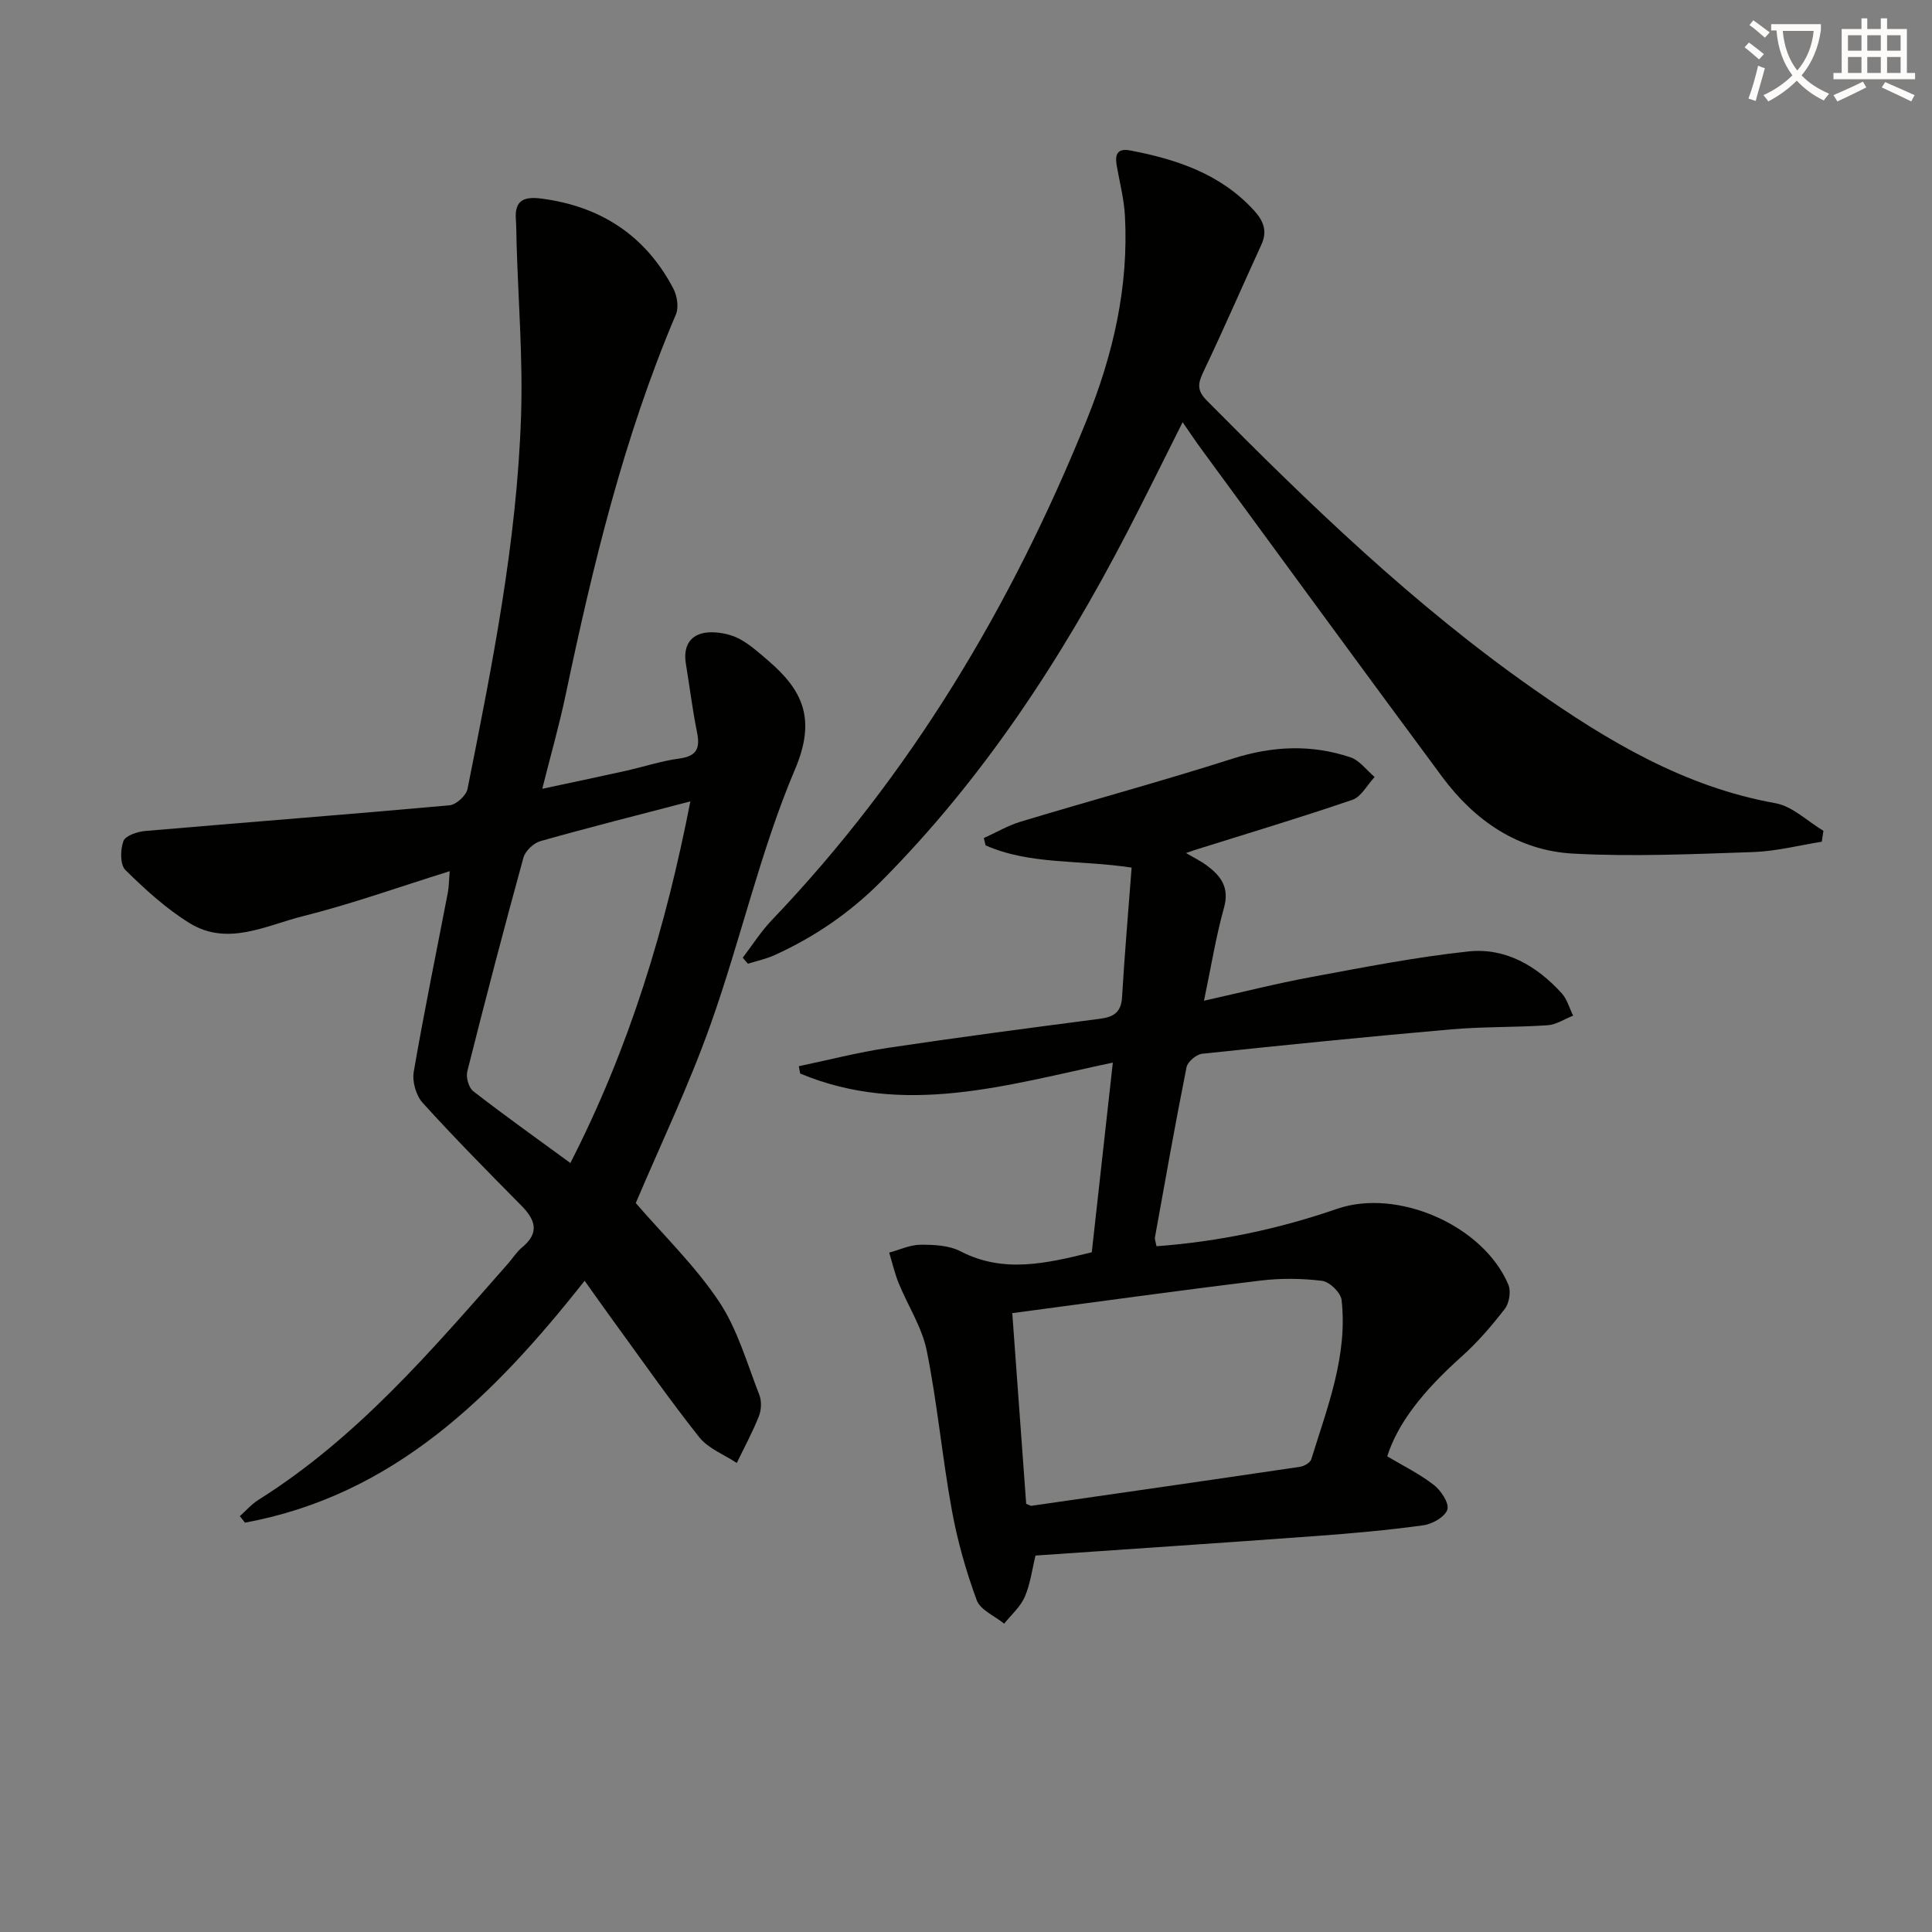
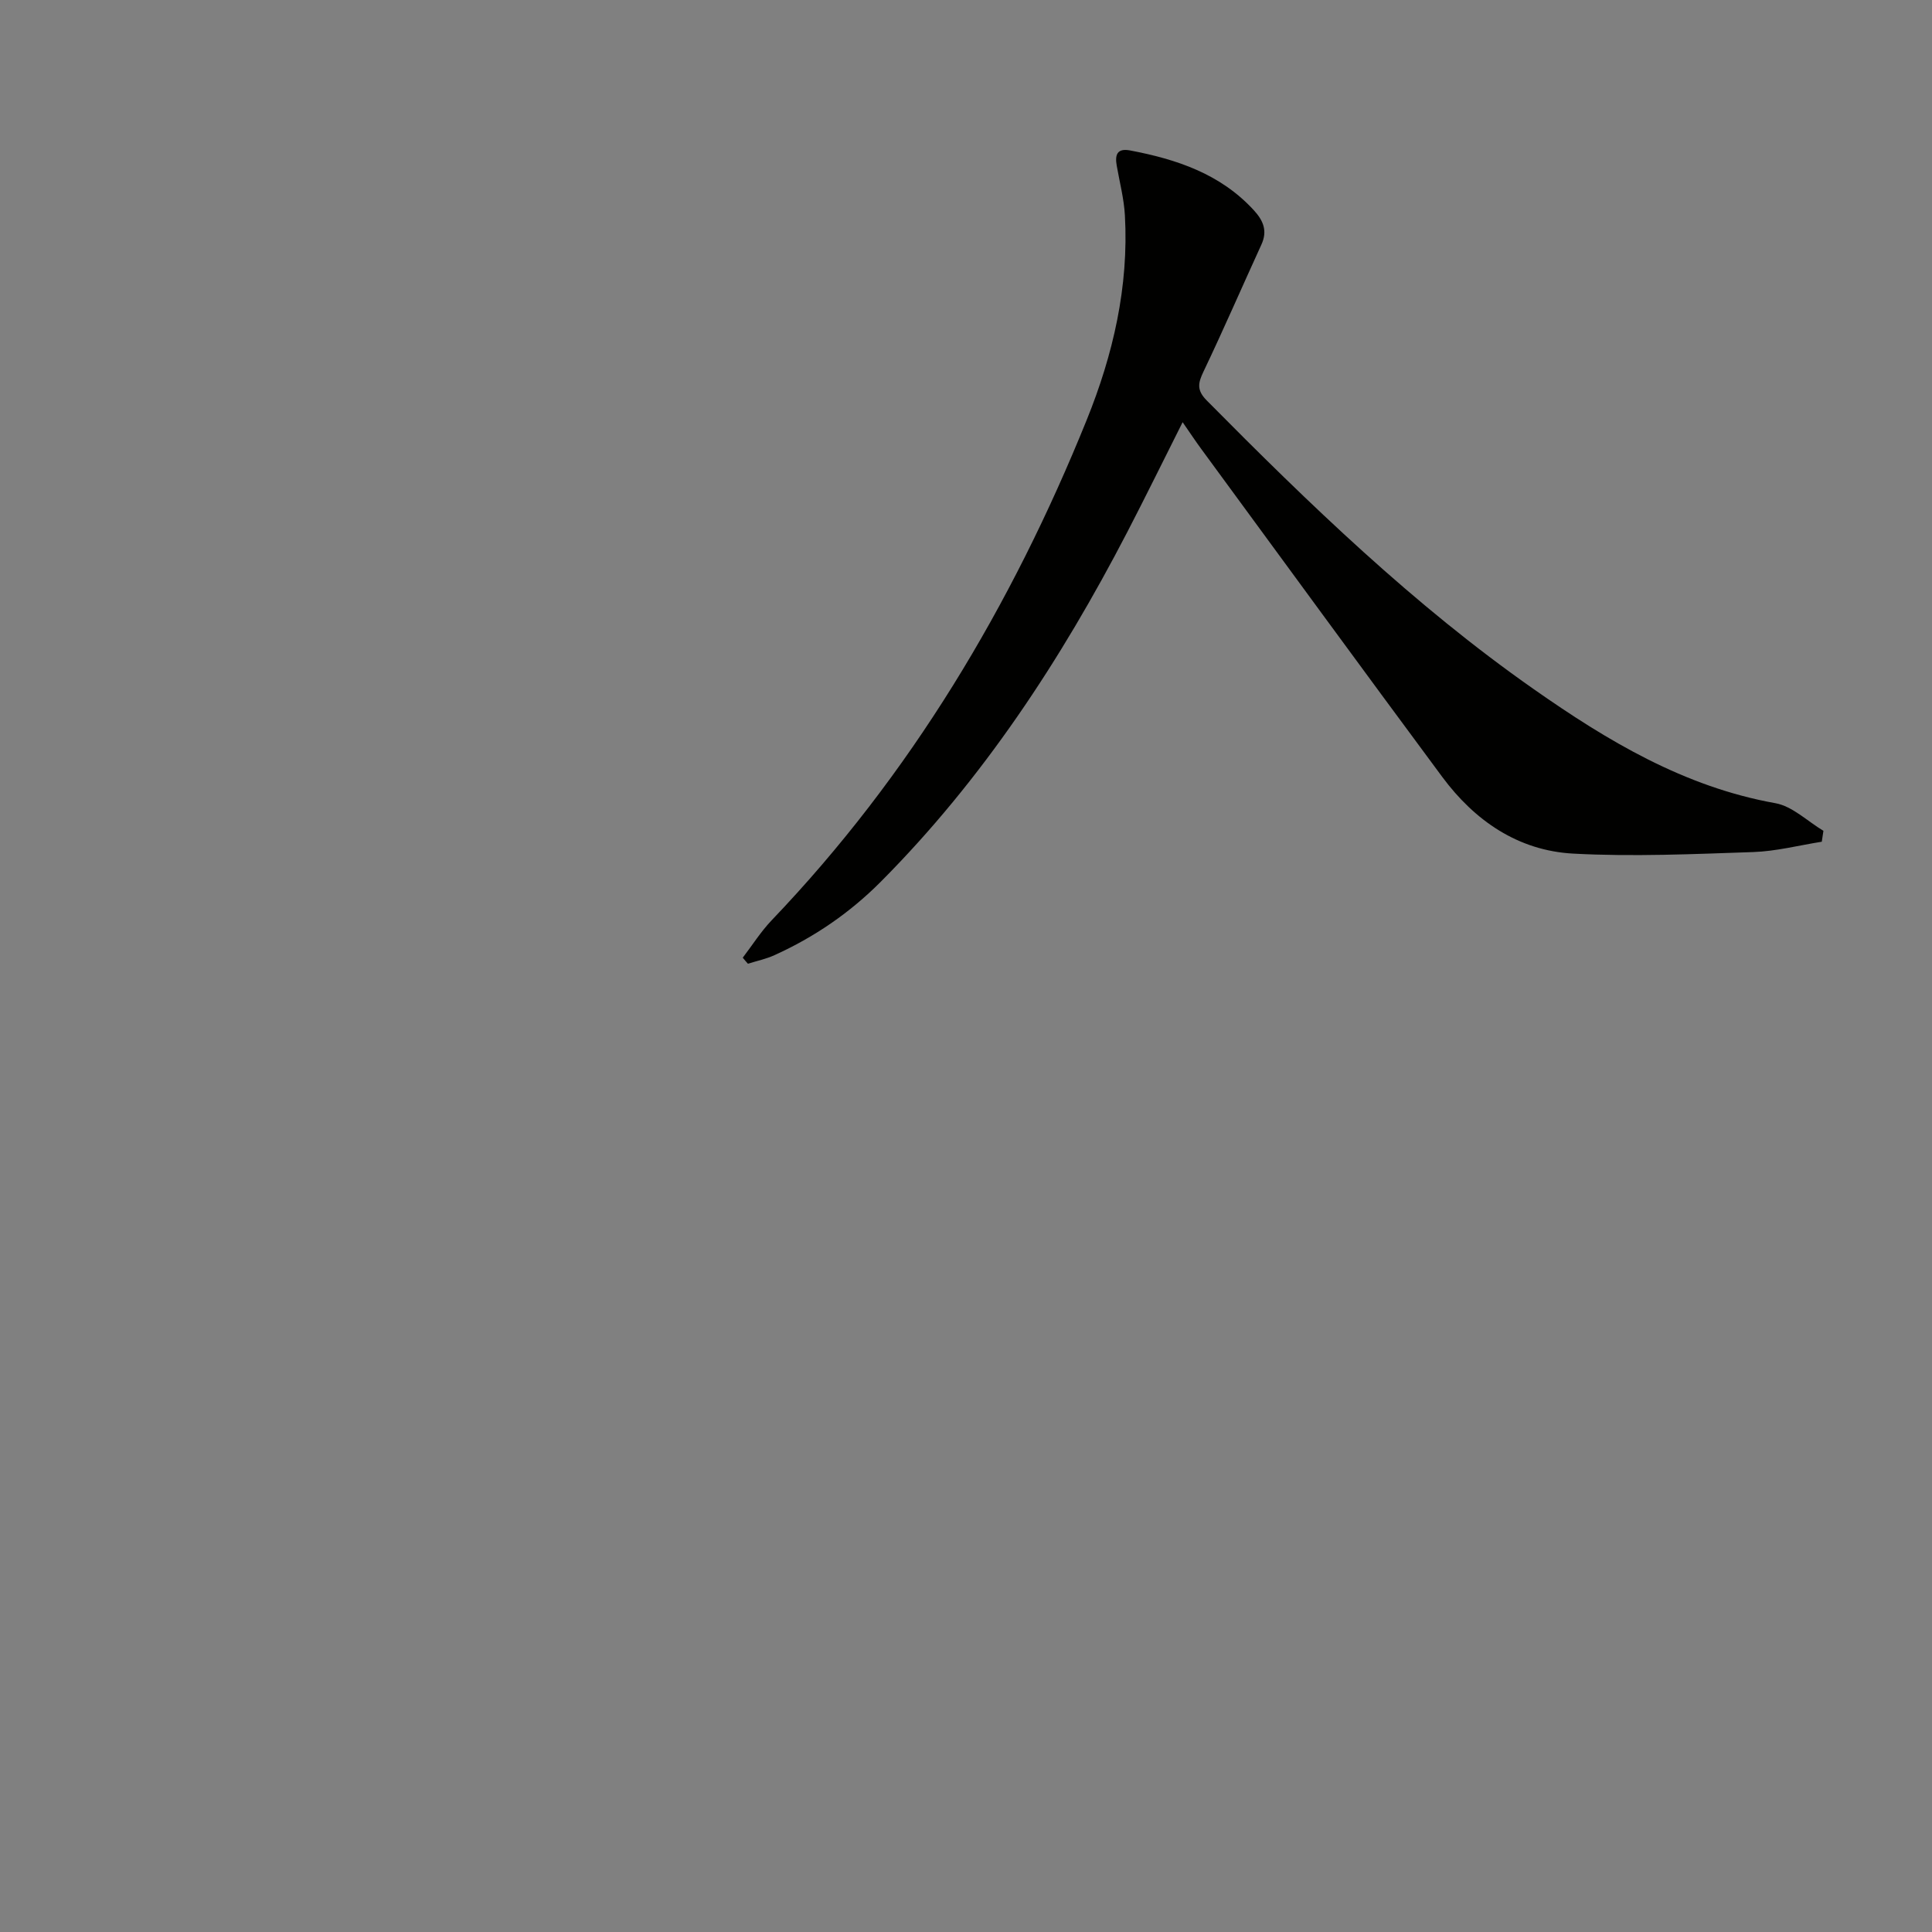
<svg xmlns="http://www.w3.org/2000/svg" enable-background="new 0 0 400 400" viewBox="0 0 400 400">
  <rect x="0" y="0" width="400" height="400" fill="#808080" stroke="none" />
-   <path d="m362.1 8.8c1.1.8 2.1 1.6 3.1 2.4l-1 1.1c-1.3-1.1-2.3-2-3-2.5zm1.9 4.8c.5.2.9.4 1.4.5-.6 2.3-1.3 4.5-1.9 6.8l-1.5-.5c.8-2.1 1.4-4.3 2-6.8zm-1-9.4c1.3.9 2.4 1.8 3.4 2.5l-1 1.1c-1.4-1.2-2.4-2.1-3.2-2.6zm3.7 2.2v-1.4h10.3v1.2c-.5 3.6-1.8 6.8-4 9.4 1.5 1.6 3.4 2.8 5.7 3.8-.3.4-.7.8-1.1 1.4-2.3-1.1-4.1-2.5-5.6-4.1-1.6 1.6-3.6 3.1-5.9 4.3-.3-.5-.7-.9-1-1.3 2.4-1.1 4.4-2.5 6-4.1-1.9-2.5-3-5.6-3.3-9.3h-1.1zm8.8 0h-6.4c.3 3.3 1.3 6 3 8.2 2-2.3 3.1-5.1 3.4-8.2z" fill="#fcfbfa" />
-   <path d="m385.3 3.8h1.3v2.2h2.8v-2.2h1.3v2.2h4.1v9.1h1.7v1.3h-16.9v-1.3h1.7v-9.1h4.1v-2.2zm.4 13.1.7 1.2c-1.8.9-3.8 1.9-6 2.9-.2-.4-.5-.8-.8-1.3 2.3-1 4.3-1.9 6.1-2.8zm-3.1-6.4h2.8v-3.2h-2.8zm0 4.6h2.8v-3.3h-2.8zm4-4.6h2.8v-3.2h-2.8zm0 4.6h2.8v-3.3h-2.8zm3.7 1.9c2.1.9 4.1 1.8 6.1 2.7l-.7 1.3c-2.2-1.1-4.2-2-6.1-2.9zm3.2-9.7h-2.8v3.2h2.8zm-2.8 7.8h2.8v-3.3h-2.8z" fill="#fcfbfa" />
  <g fill="#010100">
-     <path d="m131.63 249.08c5.73 6.65 12.28 12.97 17.22 20.37 3.85 5.76 5.8 12.81 8.37 19.37.5 1.28.41 3.12-.11 4.42-1.31 3.3-3.02 6.45-4.57 9.65-2.63-1.75-5.91-2.98-7.78-5.34-6.2-7.81-11.9-16.01-17.78-24.07-1.93-2.65-3.82-5.34-5.94-8.31-18.84 23.87-39.48 44.39-70.32 50.08-.35-.45-.71-.9-1.06-1.35 1.27-1.13 2.41-2.47 3.83-3.36 20.48-12.86 35.93-31.02 51.66-48.89.99-1.12 1.8-2.45 2.94-3.39 3.68-3.04 2.76-5.72-.18-8.69-6.91-6.98-13.82-13.98-20.41-21.25-1.36-1.51-2.19-4.4-1.84-6.41 2.14-12.42 4.69-24.78 7.07-37.16.21-1.1.2-2.25.38-4.38-10.54 3.28-20.33 6.8-30.37 9.31-7.65 1.91-15.62 6.31-23.51 1.43-4.85-3-9.19-6.96-13.27-10.99-1.12-1.1-1.06-4.2-.41-5.98.4-1.11 2.86-1.95 4.47-2.09 21.01-1.81 42.04-3.42 63.04-5.32 1.38-.12 3.46-2.01 3.73-3.37 5.1-25.56 10.24-51.16 11.09-77.29.39-11.89-.58-23.83-.93-35.74-.05-1.66-.03-3.32-.15-4.98-.28-4.05 1.89-4.68 5.33-4.23 12.25 1.6 21.49 7.63 27.26 18.59.8 1.51 1.18 3.91.55 5.39-10.78 25.35-17.19 51.94-22.83 78.77-1.32 6.28-3.09 12.47-4.84 19.44 6.02-1.29 11.64-2.46 17.25-3.71 3.73-.83 7.39-2.05 11.16-2.56 3.65-.49 4.29-2.2 3.63-5.45-.95-4.69-1.53-9.46-2.31-14.19-.66-4.02 1.25-6.53 5.39-6.49 1.92.02 4.02.47 5.7 1.36 2.16 1.16 4.05 2.87 5.94 4.49 7.19 6.15 9.99 12.12 5.58 22.49-7.22 17.02-11.27 35.36-17.49 52.84-4.48 12.65-10.33 24.81-15.49 36.99zm-13.54-8.29c12.29-24.02 19.74-48.73 24.84-74.87-10.9 2.85-21.02 5.39-31.05 8.23-1.41.4-3.13 2.03-3.51 3.42-4.04 14.7-7.9 29.45-11.62 44.24-.31 1.23.28 3.38 1.23 4.11 6.41 4.98 13.03 9.69 20.11 14.87z" />
-     <path d="m245.55 176.61c1.66.98 2.99 1.62 4.16 2.47 2.97 2.18 4.9 4.57 3.71 8.84-1.69 6.05-2.68 12.29-4.15 19.27 7.62-1.7 14.94-3.56 22.35-4.93 10.75-1.99 21.51-4.11 32.36-5.27 7.7-.83 14.18 2.97 19.34 8.64 1.13 1.24 1.61 3.08 2.38 4.65-1.77.69-3.5 1.87-5.31 1.99-6.63.45-13.32.27-19.93.85-17.21 1.5-34.4 3.23-51.57 5.05-1.2.13-3 1.65-3.23 2.78-2.34 11.71-4.42 23.47-6.54 35.23-.08.43.15.91.32 1.84 12.86-.95 25.28-3.56 37.37-7.74 12.45-4.31 30.22 3.33 35.47 15.67.58 1.36.21 3.82-.7 5-2.72 3.53-5.68 6.97-9 9.94-8.04 7.19-13.19 13.79-15.37 20.63 3.22 1.92 6.67 3.61 9.65 5.92 1.48 1.15 3.2 3.75 2.8 5.09-.45 1.49-3.09 3.01-4.95 3.26-7.4 1.02-14.86 1.69-22.31 2.23-19.23 1.41-38.46 2.69-58.01 4.04-.71 2.91-1.07 5.91-2.23 8.56-.9 2.07-2.8 3.71-4.26 5.54-1.96-1.6-4.94-2.83-5.69-4.88-2.22-6.04-4-12.32-5.15-18.66-1.99-10.93-2.99-22.05-5.18-32.94-.98-4.87-3.91-9.33-5.82-14.02-.83-2.03-1.32-4.21-1.96-6.32 2.15-.58 4.3-1.61 6.46-1.63 2.78-.02 5.9.12 8.28 1.35 8.89 4.6 17.66 2.57 27.2.21 1.41-12.72 2.85-25.68 4.36-39.27-21.95 4.63-43.17 11.26-64.72 2.27-.1-.51-.2-1.01-.3-1.52 6.12-1.28 12.2-2.86 18.37-3.79 14.6-2.19 29.24-4.11 43.88-6.02 2.87-.37 4.49-1.26 4.68-4.49.52-8.89 1.3-17.77 1.98-26.82-10.84-1.66-21-.54-30.23-4.6-.12-.51-.25-1.01-.37-1.52 2.57-1.16 5.04-2.62 7.71-3.42 14.58-4.4 29.3-8.39 43.8-13.02 8.25-2.63 16.3-3 24.41-.27 1.9.64 3.34 2.68 4.99 4.07-1.52 1.62-2.75 4.09-4.6 4.72-10.81 3.71-21.78 6.98-32.69 10.41-.42.15-.82.3-1.76.61zm-35.97 95.26c1.02 14.04 1.96 26.91 2.88 39.48.77.3.93.43 1.08.41 18.55-2.67 37.11-5.33 55.65-8.08.85-.13 2.08-.86 2.3-1.56 3.32-10.76 7.57-21.41 6.27-32.98-.17-1.51-2.48-3.76-4.01-3.95-4.23-.53-8.62-.57-12.85-.05-16.95 2.06-33.86 4.41-51.32 6.73z" />
    <path d="m153.78 198.28c1.98-2.59 3.74-5.39 5.98-7.74 28.79-30.12 49.72-65.21 65.25-103.64 5.45-13.48 8.71-27.57 7.89-42.29-.19-3.45-1.09-6.86-1.69-10.29-.4-2.25.04-3.69 2.78-3.17 9.62 1.83 18.65 4.83 25.56 12.33 2 2.17 2.92 4.3 1.61 7.16-4.01 8.75-7.83 17.58-11.98 26.27-1.14 2.39-1.46 3.85.66 6 21.21 21.44 42.88 42.38 67.66 59.74 15.29 10.72 31.17 20.26 50.06 23.64 3.55.63 6.65 3.75 9.96 5.72-.11.75-.23 1.51-.34 2.26-4.74.75-9.45 1.98-14.21 2.14-12.42.42-24.88.99-37.26.32-11.38-.61-20.38-6.8-27.11-15.88-16.73-22.57-33.29-45.27-49.91-67.92-1.17-1.59-2.26-3.24-3.84-5.52-4 7.96-7.67 15.44-11.5 22.83-13.71 26.41-29.87 51.08-50.98 72.3-6.45 6.48-13.78 11.48-22.03 15.22-1.74.79-3.66 1.19-5.49 1.77-.38-.41-.72-.83-1.07-1.25z" />
  </g>
</svg>